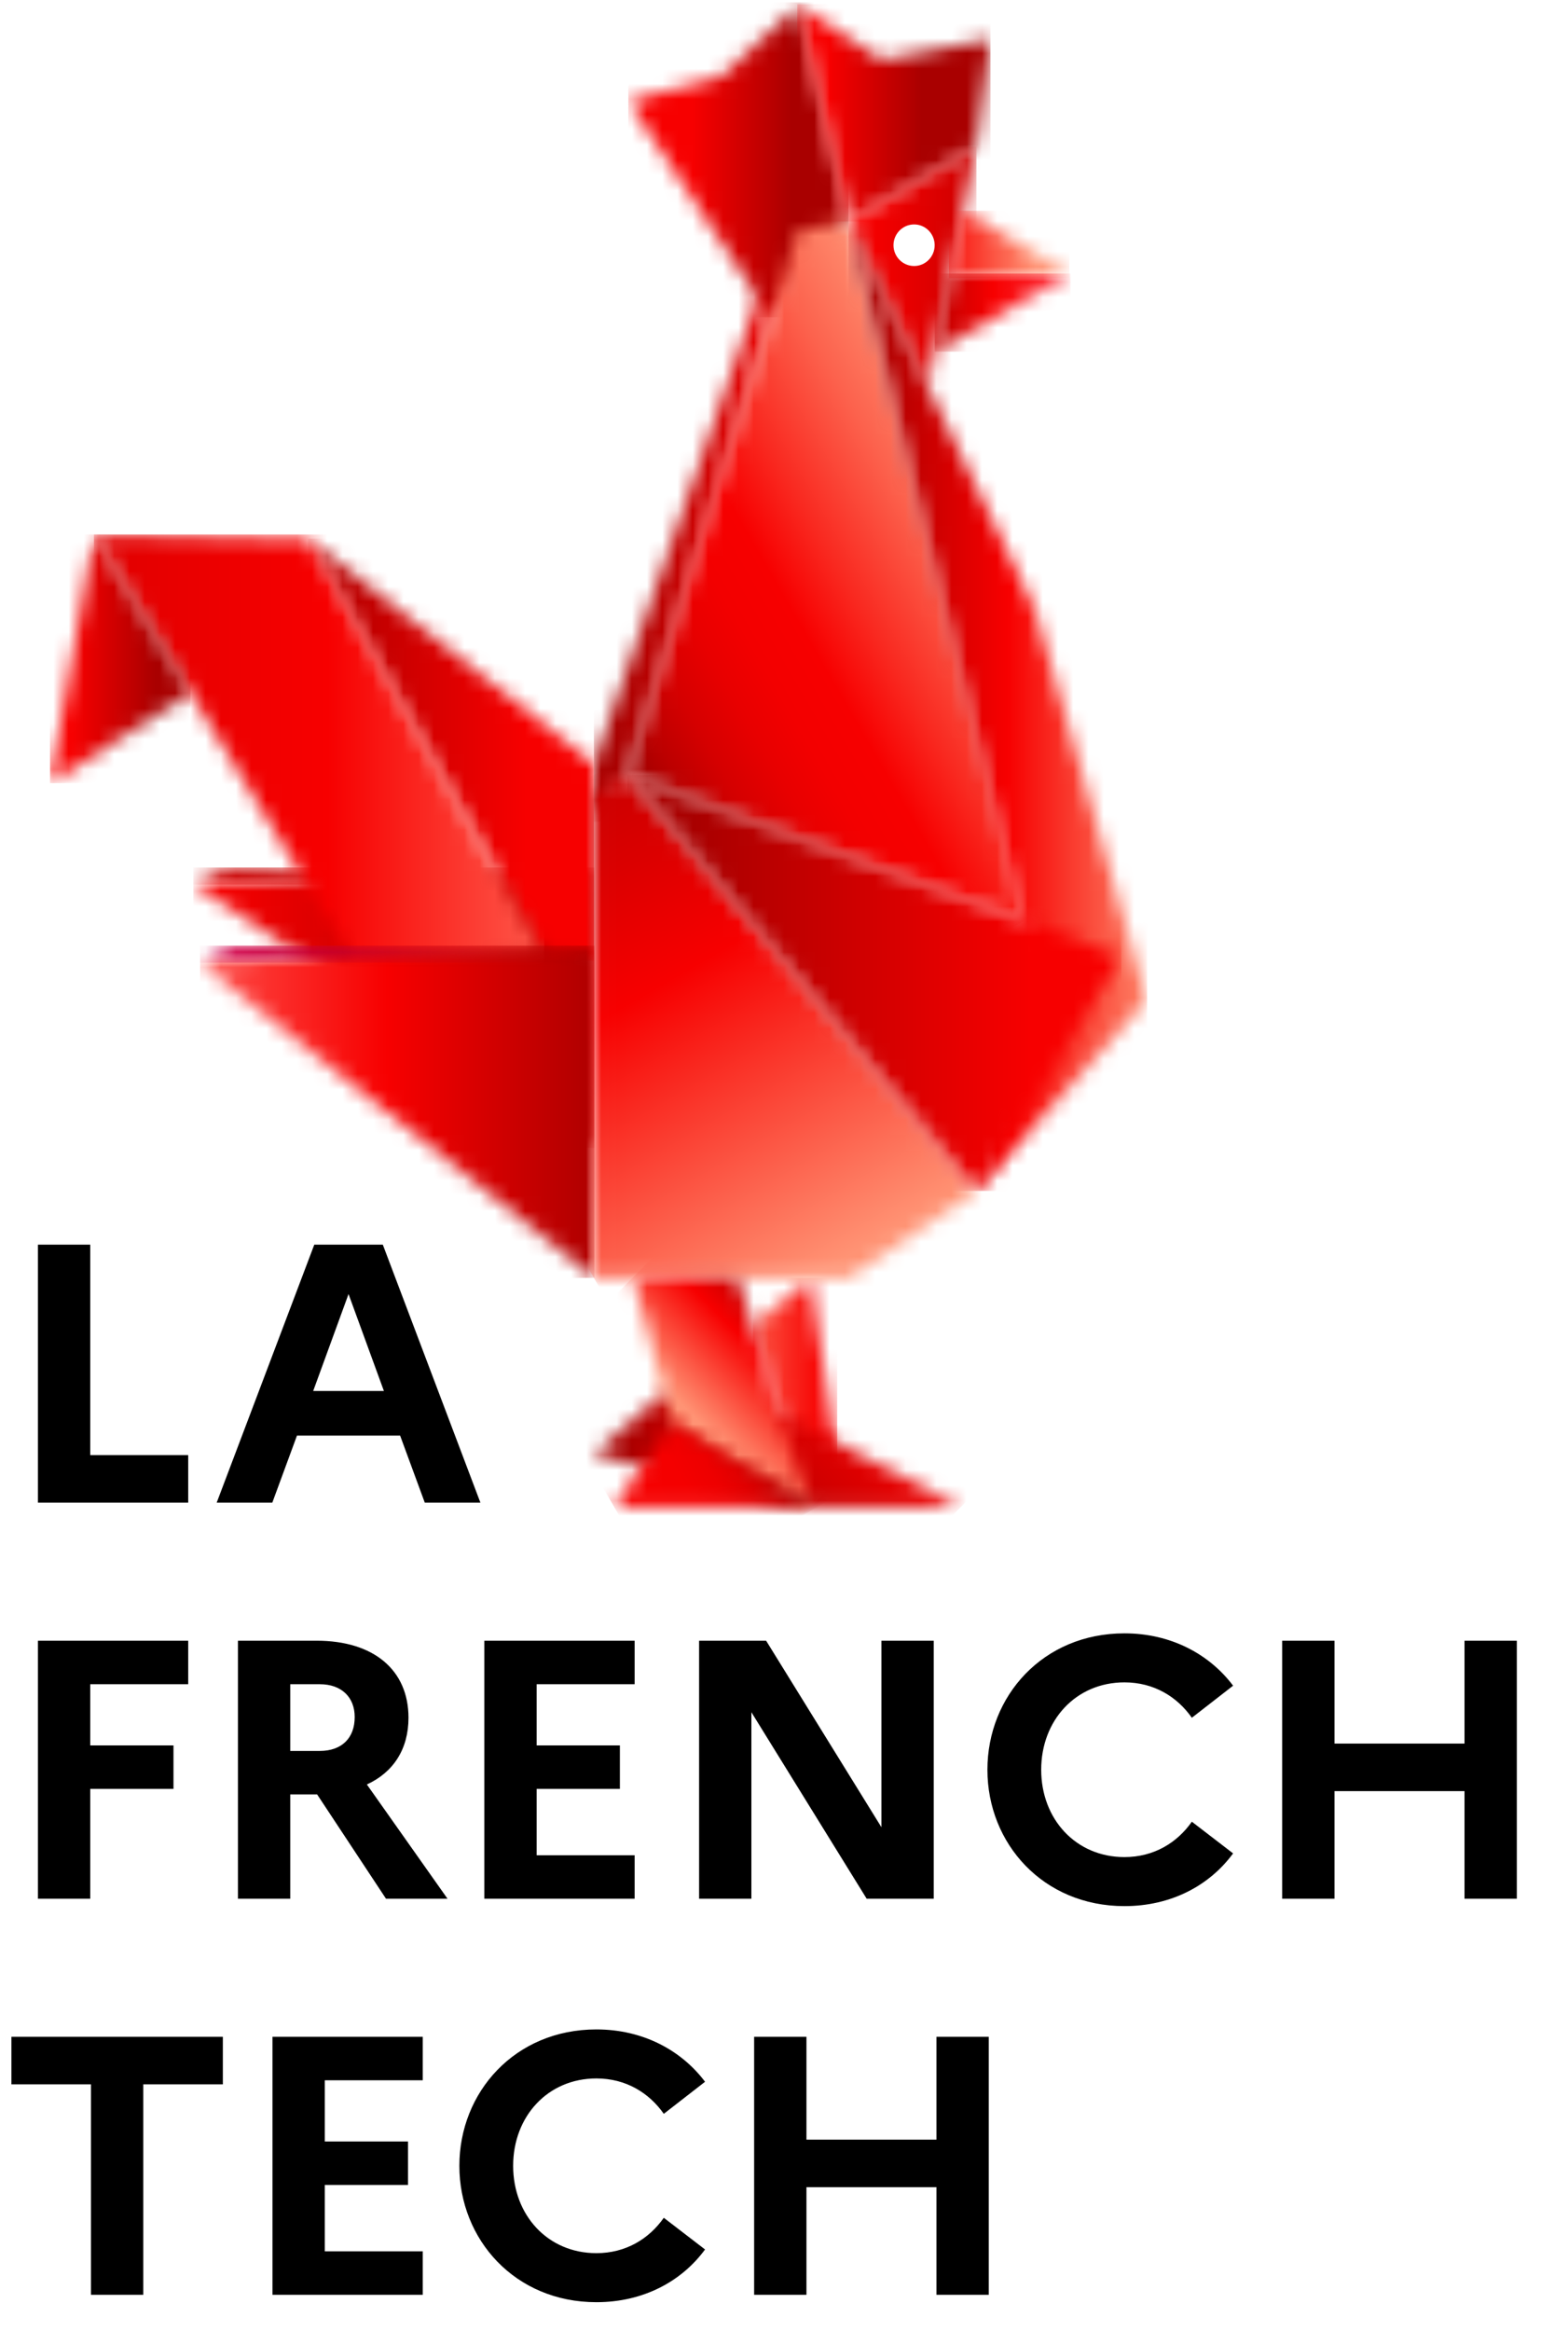
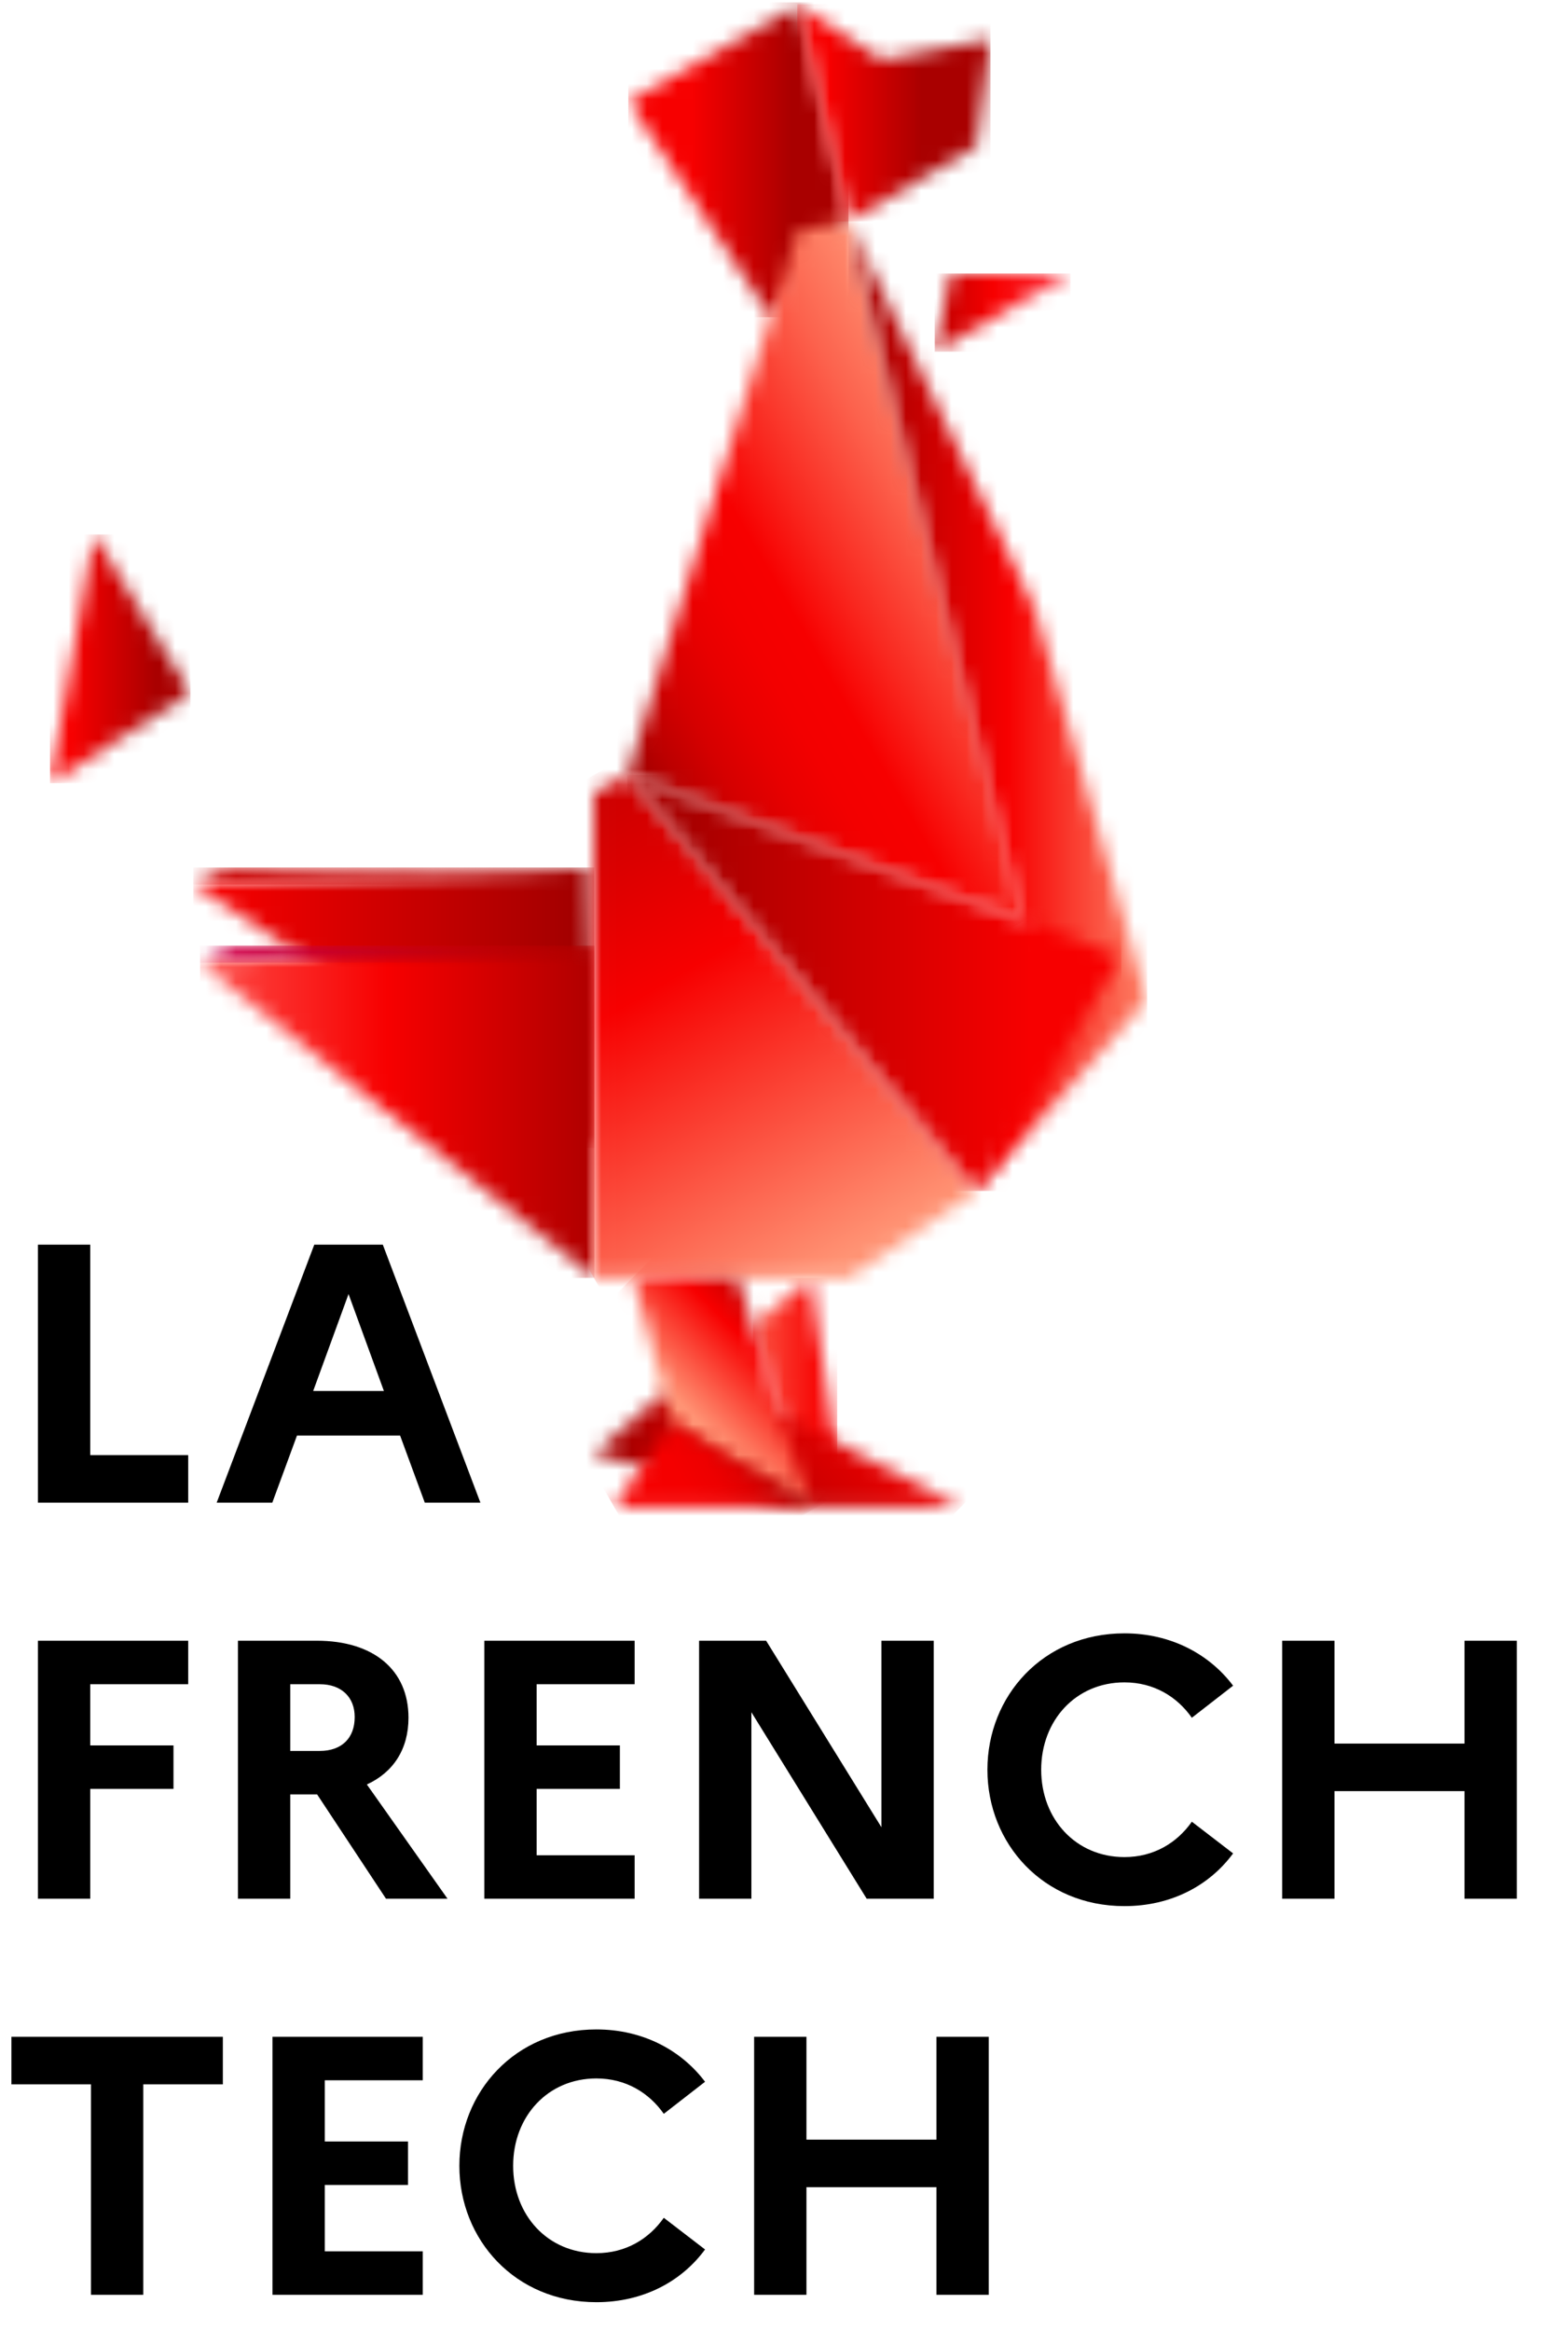
<svg xmlns="http://www.w3.org/2000/svg" xmlns:xlink="http://www.w3.org/1999/xlink" width="103" height="153" viewBox="0 0 103 153" fill="none">
  <mask id="mask0_7942_1741" style="mask-type:luminance" maskUnits="userSpaceOnUse" x="49" y="83" width="6" height="13">
    <path d="M53.233 83.889L49.464 87.015L51.901 94.734L54.995 95.948L53.233 83.889Z" fill="white" />
  </mask>
  <g mask="url(#mask0_7942_1741)">
    <path d="M54.995 83.889H49.464V95.953H54.995V83.889Z" fill="url(#paint0_linear_7942_1741)" />
  </g>
  <mask id="mask1_7942_1741" style="mask-type:luminance" maskUnits="userSpaceOnUse" x="39" y="18" width="13" height="36">
-     <path d="M50.023 18.843L39.009 50.129V53.956L41.204 50.87L51.339 18.519L50.023 18.843Z" fill="white" />
-   </mask>
+     </mask>
  <g mask="url(#mask1_7942_1741)">
    <path d="M51.339 18.519H39.009V53.956H51.339V18.519Z" fill="url(#paint1_linear_7942_1741)" />
  </g>
  <mask id="mask2_7942_1741" style="mask-type:luminance" maskUnits="userSpaceOnUse" x="41" y="0" width="15" height="21">
-     <path d="M52.444 0.325L47.468 4.949L41.273 6.654L50.614 20.827L55.732 14.538L52.444 0.325Z" fill="white" />
+     <path d="M52.444 0.325L41.273 6.654L50.614 20.827L55.732 14.538L52.444 0.325Z" fill="white" />
  </mask>
  <g mask="url(#mask2_7942_1741)">
    <path d="M55.736 0.154H41.273V20.827H55.736V0.154Z" fill="url(#paint2_linear_7942_1741)" />
  </g>
  <mask id="mask3_7942_1741" style="mask-type:luminance" maskUnits="userSpaceOnUse" x="12" y="56" width="24" height="3">
    <path d="M12.698 58.07L35.308 57.086L14.99 56.944L12.698 58.07Z" fill="white" />
  </mask>
  <g mask="url(#mask3_7942_1741)">
    <path d="M35.308 56.944H12.698V58.07H35.308V56.944Z" fill="url(#paint3_linear_7942_1741)" />
  </g>
  <mask id="mask4_7942_1741" style="mask-type:luminance" maskUnits="userSpaceOnUse" x="12" y="56" width="28" height="20">
    <path d="M38.636 56.944L12.698 58.07L39.041 75.369L38.665 56.944H38.636Z" fill="white" />
  </mask>
  <g mask="url(#mask4_7942_1741)">
    <path d="M39.037 56.944H12.698V75.365H39.037V56.944Z" fill="url(#paint4_linear_7942_1741)" />
  </g>
  <mask id="mask5_7942_1741" style="mask-type:luminance" maskUnits="userSpaceOnUse" x="41" y="14" width="27" height="47">
    <path d="M52.403 15.113L41.204 50.87L67.26 60.455H67.264L55.732 14.538L52.403 15.113Z" fill="white" />
  </mask>
  <g mask="url(#mask5_7942_1741)">
    <path d="M60.749 3.254L21.324 26.018L47.72 71.741L87.145 48.977L60.749 3.254Z" fill="url(#paint5_linear_7942_1741)" />
  </g>
  <mask id="mask6_7942_1741" style="mask-type:luminance" maskUnits="userSpaceOnUse" x="20" y="35" width="20" height="29">
-     <path d="M20.245 35.365L35.753 62.808L39.009 63.059V50.129L20.245 35.365Z" fill="white" />
-   </mask>
+     </mask>
  <g mask="url(#mask6_7942_1741)">
    <path d="M39.009 35.365H20.245V63.059H39.009V35.365Z" fill="url(#paint6_linear_7942_1741)" />
  </g>
  <mask id="mask7_7942_1741" style="mask-type:luminance" maskUnits="userSpaceOnUse" x="6" y="35" width="30" height="29">
    <path d="M6.171 35.085L23.396 63.374L35.754 62.807L20.245 35.364L6.171 35.085Z" fill="white" />
  </mask>
  <g mask="url(#mask7_7942_1741)">
-     <path d="M35.754 35.085H6.171V63.374H35.754V35.085Z" fill="url(#paint7_linear_7942_1741)" />
-   </g>
+     </g>
  <mask id="mask8_7942_1741" style="mask-type:luminance" maskUnits="userSpaceOnUse" x="3" y="35" width="10" height="17">
    <path d="M3.284 51.412L12.512 45.5L6.171 35.085L3.284 51.412Z" fill="white" />
  </mask>
  <g mask="url(#mask8_7942_1741)">
    <path d="M12.512 35.085H3.284V51.412H12.512V35.085Z" fill="url(#paint8_linear_7942_1741)" />
  </g>
  <mask id="mask9_7942_1741" style="mask-type:luminance" maskUnits="userSpaceOnUse" x="38" y="91" width="26" height="8">
    <path d="M38.973 95.471L53.234 98.941H63.101L51.262 92.749L43.585 91.445L38.973 95.471Z" fill="white" />
  </mask>
  <g mask="url(#mask9_7942_1741)">
    <path d="M51.041 79.383L35.231 95.195L51.041 111.007L66.852 95.195L51.041 79.383Z" fill="url(#paint9_linear_7942_1741)" />
  </g>
  <mask id="mask10_7942_1741" style="mask-type:luminance" maskUnits="userSpaceOnUse" x="52" y="0" width="14" height="15">
    <path d="M57.935 3.925L52.444 0.325L55.732 14.538L64.142 9.614L65.065 2.576L57.935 3.925Z" fill="white" />
  </mask>
  <g mask="url(#mask10_7942_1741)">
    <path d="M65.065 0.276H52.371V14.538H65.065V0.276Z" fill="url(#paint10_linear_7942_1741)" />
  </g>
  <mask id="mask11_7942_1741" style="mask-type:luminance" maskUnits="userSpaceOnUse" x="55" y="9" width="10" height="17">
    <path d="M55.732 14.538L60.939 25.334L64.142 9.614L55.732 14.538Z" fill="white" />
  </mask>
  <g mask="url(#mask11_7942_1741)">
-     <path d="M64.142 9.614H55.732V27.427H64.142V9.614Z" fill="url(#paint11_linear_7942_1741)" />
-   </g>
+     </g>
  <mask id="mask12_7942_1741" style="mask-type:luminance" maskUnits="userSpaceOnUse" x="62" y="13" width="9" height="6">
-     <path d="M62.336 18.268L70.248 17.952L63.271 13.83L62.336 18.268Z" fill="white" />
-   </mask>
+     </mask>
  <g mask="url(#mask12_7942_1741)">
    <path d="M70.248 13.83H62.336V18.268H70.248V13.83Z" fill="url(#paint12_linear_7942_1741)" />
  </g>
  <mask id="mask13_7942_1741" style="mask-type:luminance" maskUnits="userSpaceOnUse" x="61" y="17" width="10" height="7">
    <path d="M62.441 17.952L61.4 23.091L70.32 17.952H62.441Z" fill="white" />
  </mask>
  <g mask="url(#mask13_7942_1741)">
    <path d="M70.32 17.952H61.4V23.087H70.32V17.952Z" fill="url(#paint13_linear_7942_1741)" />
  </g>
  <mask id="mask14_7942_1741" style="mask-type:luminance" maskUnits="userSpaceOnUse" x="13" y="62" width="27" height="22">
    <path d="M13.143 63.196L39.038 83.885H39.041V62.075L13.143 63.196Z" fill="white" />
  </mask>
  <g mask="url(#mask14_7942_1741)">
    <path d="M39.046 62.075H13.143V83.889H39.046V62.075Z" fill="url(#paint14_linear_7942_1741)" />
  </g>
  <mask id="mask15_7942_1741" style="mask-type:luminance" maskUnits="userSpaceOnUse" x="55" y="14" width="21" height="65">
    <path d="M55.732 14.538L67.689 62.808L64.142 78.179L75.354 65.638L67.98 39.948L55.732 14.538Z" fill="white" />
  </mask>
  <g mask="url(#mask15_7942_1741)">
    <path d="M75.35 14.538H55.732V78.179H75.35V14.538Z" fill="url(#paint15_linear_7942_1741)" />
  </g>
  <mask id="mask16_7942_1741" style="mask-type:luminance" maskUnits="userSpaceOnUse" x="39" y="50" width="26" height="34">
    <path d="M55.732 83.889L64.142 78.18L41.204 50.87L39.009 51.988V83.889H55.732Z" fill="white" />
  </mask>
  <g mask="url(#mask16_7942_1741)">
    <path d="M57.862 39.99L24.717 59.127L45.295 94.772L78.439 75.634L57.862 39.99Z" fill="url(#paint16_linear_7942_1741)" />
  </g>
  <mask id="mask17_7942_1741" style="mask-type:luminance" maskUnits="userSpaceOnUse" x="41" y="50" width="33" height="29">
    <path d="M64.142 78.18L73.665 62.808L41.204 50.87L64.142 78.18Z" fill="white" />
  </mask>
  <g mask="url(#mask17_7942_1741)">
    <path d="M73.661 50.87H41.204V78.18H73.661V50.87Z" fill="url(#paint17_linear_7942_1741)" />
  </g>
  <mask id="mask18_7942_1741" style="mask-type:luminance" maskUnits="userSpaceOnUse" x="13" y="62" width="27" height="2">
    <path d="M15.257 62.075L13.143 63.196L39.009 62.075H15.257Z" fill="white" />
  </mask>
  <g mask="url(#mask18_7942_1741)">
    <path d="M39.009 62.075H13.139V63.196H39.009V62.075Z" fill="url(#paint18_linear_7942_1741)" />
  </g>
  <path d="M58.692 16.098C58.692 16.851 59.303 17.462 60.048 17.462C60.793 17.462 61.397 16.851 61.397 16.098C61.397 15.344 60.793 14.733 60.048 14.733C59.303 14.733 58.692 15.344 58.692 16.098Z" fill="white" />
  <mask id="mask19_7942_1741" style="mask-type:luminance" maskUnits="userSpaceOnUse" x="41" y="83" width="13" height="16">
    <path d="M41.6 83.889L44.119 93.434L46.791 95.191L53.233 98.949L51.901 94.734L49.464 87.015L49.456 87.023L48.464 83.889H41.6Z" fill="white" />
  </mask>
  <g mask="url(#mask19_7942_1741)">
    <path d="M47.414 78.016L34.04 91.391L47.414 104.766L60.788 91.391L47.414 78.016Z" fill="url(#paint19_linear_7942_1741)" />
  </g>
  <mask id="mask20_7942_1741" style="mask-type:luminance" maskUnits="userSpaceOnUse" x="40" y="93" width="14" height="6">
    <path d="M40.349 98.941H53.659L44.119 93.434L40.349 98.941Z" fill="white" />
  </mask>
  <g mask="url(#mask20_7942_1741)">
    <path d="M50.334 87.663L37.966 94.805L43.679 104.701L56.047 97.56L50.334 87.663Z" fill="url(#paint20_linear_7942_1741)" />
  </g>
  <mask id="mask21_7942_1741" style="mask-type:luminance" maskUnits="userSpaceOnUse" x="48" y="83" width="6" height="5">
    <path d="M48.476 83.889L49.464 87.015L53.229 83.889H48.476Z" fill="white" />
  </mask>
  <g mask="url(#mask21_7942_1741)">
    <rect width="5.576" height="3.936" transform="matrix(1 0 0 -1 47.884 87.416)" fill="url(#pattern0_7942_1741)" />
  </g>
  <path d="M2.492 98.642V81.704H5.928V95.52H12.364V98.642H2.492ZM14.233 98.642L20.645 81.704H25.146L31.558 98.642H27.904L26.283 94.238H19.508L17.887 98.642H14.233ZM20.573 91.31H25.218L22.895 84.947L20.573 91.31ZM2.492 124.642V107.704H12.364V110.559H5.928V114.576H11.396V117.431H5.928V124.642H2.492ZM15.63 124.642V107.704H20.808C24.534 107.704 26.833 109.616 26.833 112.761C26.833 114.818 25.841 116.342 24.099 117.141L29.398 124.642H25.357L20.832 117.794H19.066V124.642H15.63ZM21.002 110.559H19.066V114.939H21.002C22.453 114.939 23.3 114.092 23.3 112.713C23.3 111.43 22.453 110.559 21.002 110.559ZM31.816 124.642V107.704H41.688V110.559H35.252V114.576H40.72V117.431H35.252V121.786H41.688V124.642H31.816ZM45.922 124.642V107.704H50.326L57.9 119.948V107.704H61.335V124.642H56.932L49.358 112.398V124.642H45.922ZM73.864 121.907C75.799 121.907 77.324 120.964 78.291 119.585L81.001 121.665C79.453 123.771 76.936 125.126 73.864 125.126C68.516 125.126 64.862 121.012 64.862 116.173C64.862 111.334 68.516 107.22 73.864 107.22C76.936 107.22 79.453 108.6 81.001 110.656L78.291 112.761C77.324 111.382 75.799 110.438 73.864 110.438C70.67 110.438 68.395 112.931 68.395 116.173C68.395 119.415 70.67 121.907 73.864 121.907ZM84.225 124.642V107.704H87.661V114.455H96.202V107.704H99.638V124.642H96.202V117.576H87.661V124.642H84.225ZM0.75 136.826V133.704H14.639V136.826H9.412V150.642H5.976V136.826H0.75ZM17.898 150.642V133.704H27.77V136.559H21.334V140.576H26.802V143.431H21.334V147.786H27.77V150.642H17.898ZM39.176 147.907C41.112 147.907 42.636 146.964 43.604 145.585L46.314 147.665C44.765 149.771 42.249 151.126 39.176 151.126C33.829 151.126 30.175 147.012 30.175 142.173C30.175 137.334 33.829 133.22 39.176 133.22C42.249 133.22 44.765 134.6 46.314 136.656L43.604 138.761C42.636 137.382 41.112 136.438 39.176 136.438C35.982 136.438 33.708 138.931 33.708 142.173C33.708 145.415 35.982 147.907 39.176 147.907ZM49.538 150.642V133.704H52.974V140.455H61.515V133.704H64.951V150.642H61.515V143.576H52.974V150.642H49.538Z" fill="black" />
  <defs>
    <pattern id="pattern0_7942_1741" patternContentUnits="objectBoundingBox" width="1" height="1">
      <use xlink:href="#image0_7942_1741" transform="scale(0.056 0.083)" />
    </pattern>
    <linearGradient id="paint0_linear_7942_1741" x1="45.882" y1="89.026" x2="54.107" y2="89.026" gradientUnits="userSpaceOnUse">
      <stop stop-color="#FF9374" />
      <stop offset="1" stop-color="#F70000" />
    </linearGradient>
    <linearGradient id="paint1_linear_7942_1741" x1="52.714" y1="37.309" x2="40.392" y2="37.309" gradientUnits="userSpaceOnUse">
      <stop stop-color="#F70000" />
      <stop offset="1" stop-color="#A90000" />
    </linearGradient>
    <linearGradient id="paint2_linear_7942_1741" x1="55.175" y1="10.078" x2="40.725" y2="10.078" gradientUnits="userSpaceOnUse">
      <stop offset="0.22" stop-color="#A90000" />
      <stop offset="0.67" stop-color="#F70000" />
      <stop offset="1" stop-color="#F70000" />
    </linearGradient>
    <linearGradient id="paint3_linear_7942_1741" x1="36.937" y1="58.87" x2="14.34" y2="58.87" gradientUnits="userSpaceOnUse">
      <stop stop-color="#9C0000" />
      <stop offset="0.02" stop-color="#9C0000" />
      <stop offset="1" stop-color="#CA0000" />
    </linearGradient>
    <linearGradient id="paint4_linear_7942_1741" x1="39.721" y1="66.763" x2="13.399" y2="66.763" gradientUnits="userSpaceOnUse">
      <stop stop-color="#9C0000" />
      <stop offset="0.99" stop-color="#F70000" />
      <stop offset="1" stop-color="#F70000" />
    </linearGradient>
    <linearGradient id="paint5_linear_7942_1741" x1="66.853" y1="31.383" x2="40.239" y2="46.748" gradientUnits="userSpaceOnUse">
      <stop stop-color="#FF9374" />
      <stop offset="0.08" stop-color="#FE8569" />
      <stop offset="0.23" stop-color="#FC624D" />
      <stop offset="0.43" stop-color="#F92920" />
      <stop offset="0.56" stop-color="#F70000" />
      <stop offset="0.67" stop-color="#F30000" />
      <stop offset="0.76" stop-color="#E80000" />
      <stop offset="0.86" stop-color="#D50000" />
      <stop offset="0.95" stop-color="#BC0000" />
      <stop offset="1" stop-color="#A90000" />
    </linearGradient>
    <linearGradient id="paint6_linear_7942_1741" x1="38.328" y1="48.679" x2="19.58" y2="48.679" gradientUnits="userSpaceOnUse">
      <stop offset="0.2" stop-color="#F70000" />
      <stop offset="1" stop-color="#A90000" />
    </linearGradient>
    <linearGradient id="paint7_linear_7942_1741" x1="7.295" y1="50.245" x2="36.939" y2="50.245" gradientUnits="userSpaceOnUse">
      <stop stop-color="#E20000" />
      <stop offset="0.48" stop-color="#F70000" />
      <stop offset="1" stop-color="#FF6152" />
    </linearGradient>
    <linearGradient id="paint8_linear_7942_1741" x1="14.017" y1="44.375" x2="4.765" y2="44.375" gradientUnits="userSpaceOnUse">
      <stop offset="0.41" stop-color="#A90000" />
      <stop offset="1" stop-color="#F70000" />
    </linearGradient>
    <linearGradient id="paint9_linear_7942_1741" x1="47.029" y1="101.153" x2="57.375" y2="90.808" gradientUnits="userSpaceOnUse">
      <stop stop-color="#A90000" />
      <stop offset="1" stop-color="#F70000" />
    </linearGradient>
    <linearGradient id="paint10_linear_7942_1741" x1="63.889" y1="6.499" x2="51.089" y2="6.499" gradientUnits="userSpaceOnUse">
      <stop offset="0.26" stop-color="#A90000" />
      <stop offset="0.74" stop-color="#F70000" />
    </linearGradient>
    <linearGradient id="paint11_linear_7942_1741" x1="65.259" y1="19.342" x2="56.853" y2="19.342" gradientUnits="userSpaceOnUse">
      <stop stop-color="#C60000" />
      <stop offset="1" stop-color="#F70000" />
    </linearGradient>
    <linearGradient id="paint12_linear_7942_1741" x1="68.032" y1="14.445" x2="60.108" y2="14.445" gradientUnits="userSpaceOnUse">
      <stop stop-color="#FF9374" />
      <stop offset="0.82" stop-color="#F70000" />
      <stop offset="1" stop-color="#A90000" />
    </linearGradient>
    <linearGradient id="paint13_linear_7942_1741" x1="68.978" y1="19.546" x2="60.068" y2="19.546" gradientUnits="userSpaceOnUse">
      <stop stop-color="#FC232D" />
      <stop offset="0.42" stop-color="#F70000" />
      <stop offset="1" stop-color="#A90000" />
    </linearGradient>
    <linearGradient id="paint14_linear_7942_1741" x1="40.192" y1="73.927" x2="14.307" y2="73.927" gradientUnits="userSpaceOnUse">
      <stop stop-color="#A90000" />
      <stop offset="0.57" stop-color="#F70000" />
      <stop offset="1" stop-color="#FD4440" />
    </linearGradient>
    <linearGradient id="paint15_linear_7942_1741" x1="76.77" y1="47.486" x2="57.162" y2="47.486" gradientUnits="userSpaceOnUse">
      <stop stop-color="#FF9374" />
      <stop offset="0.28" stop-color="#FA4738" />
      <stop offset="0.54" stop-color="#F70000" />
      <stop offset="1" stop-color="#A90000" />
    </linearGradient>
    <linearGradient id="paint16_linear_7942_1741" x1="60.271" y1="79.818" x2="42.298" y2="48.69" gradientUnits="userSpaceOnUse">
      <stop stop-color="#FF9374" />
      <stop offset="0.6" stop-color="#F70000" />
      <stop offset="0.82" stop-color="#DB0000" />
      <stop offset="1" stop-color="#C90000" />
    </linearGradient>
    <linearGradient id="paint17_linear_7942_1741" x1="41.05" y1="64.413" x2="73.581" y2="64.413" gradientUnits="userSpaceOnUse">
      <stop offset="0.14" stop-color="#A90000" />
      <stop offset="0.82" stop-color="#F70000" />
    </linearGradient>
    <linearGradient id="paint18_linear_7942_1741" x1="38.01" y1="61.773" x2="12.088" y2="61.773" gradientUnits="userSpaceOnUse">
      <stop stop-color="#9C0000" />
      <stop offset="0.02" stop-color="#9C0000" />
      <stop offset="1" stop-color="#D80052" />
    </linearGradient>
    <linearGradient id="paint19_linear_7942_1741" x1="46.4" y1="93.806" x2="53.358" y2="86.849" gradientUnits="userSpaceOnUse">
      <stop stop-color="#FF9374" />
      <stop offset="0.6" stop-color="#F70000" />
      <stop offset="1" stop-color="#A90000" />
    </linearGradient>
    <linearGradient id="paint20_linear_7942_1741" x1="40.427" y1="100.514" x2="50.402" y2="94.756" gradientUnits="userSpaceOnUse">
      <stop stop-color="#F70000" />
      <stop offset="0.47" stop-color="#F50000" />
      <stop offset="0.64" stop-color="#EE0000" />
      <stop offset="0.76" stop-color="#E20000" />
      <stop offset="0.86" stop-color="#D10000" />
      <stop offset="0.95" stop-color="#BB0000" />
      <stop offset="1" stop-color="#A90000" />
    </linearGradient>
    <image id="image0_7942_1741" width="18" height="12" preserveAspectRatio="none" />
  </defs>
</svg>